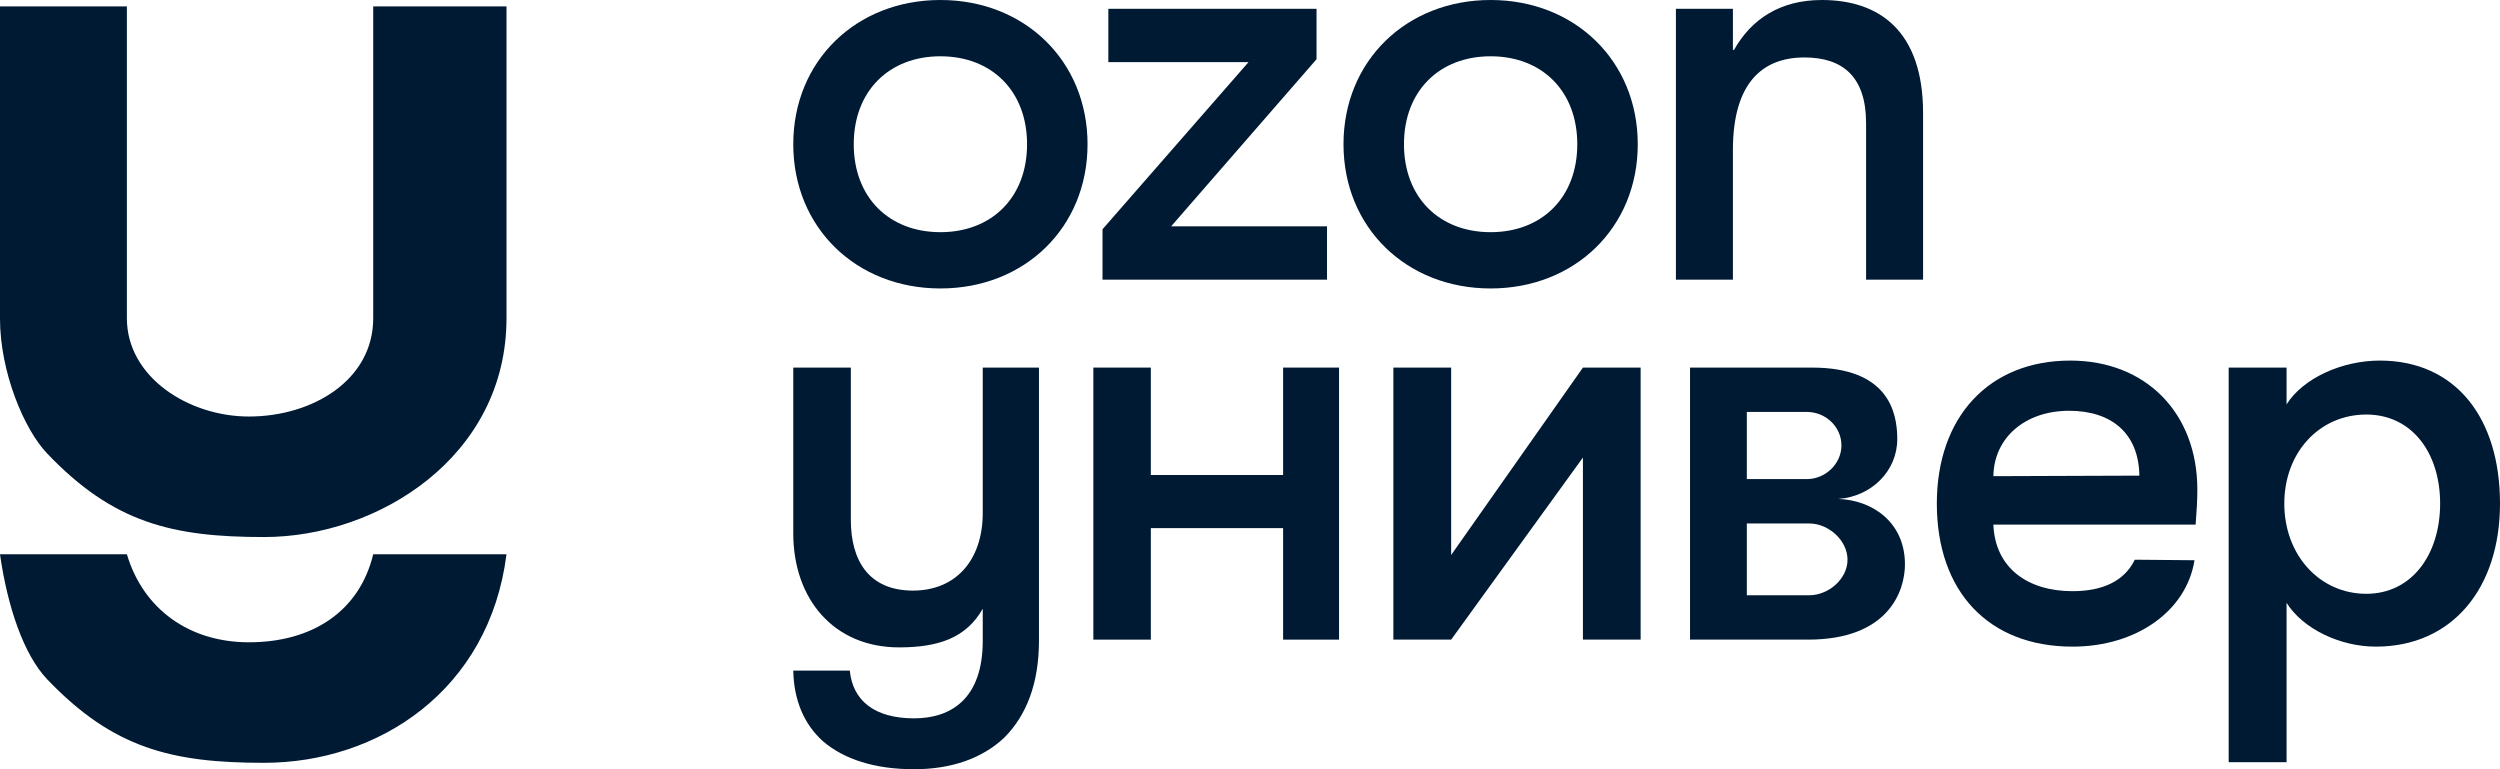
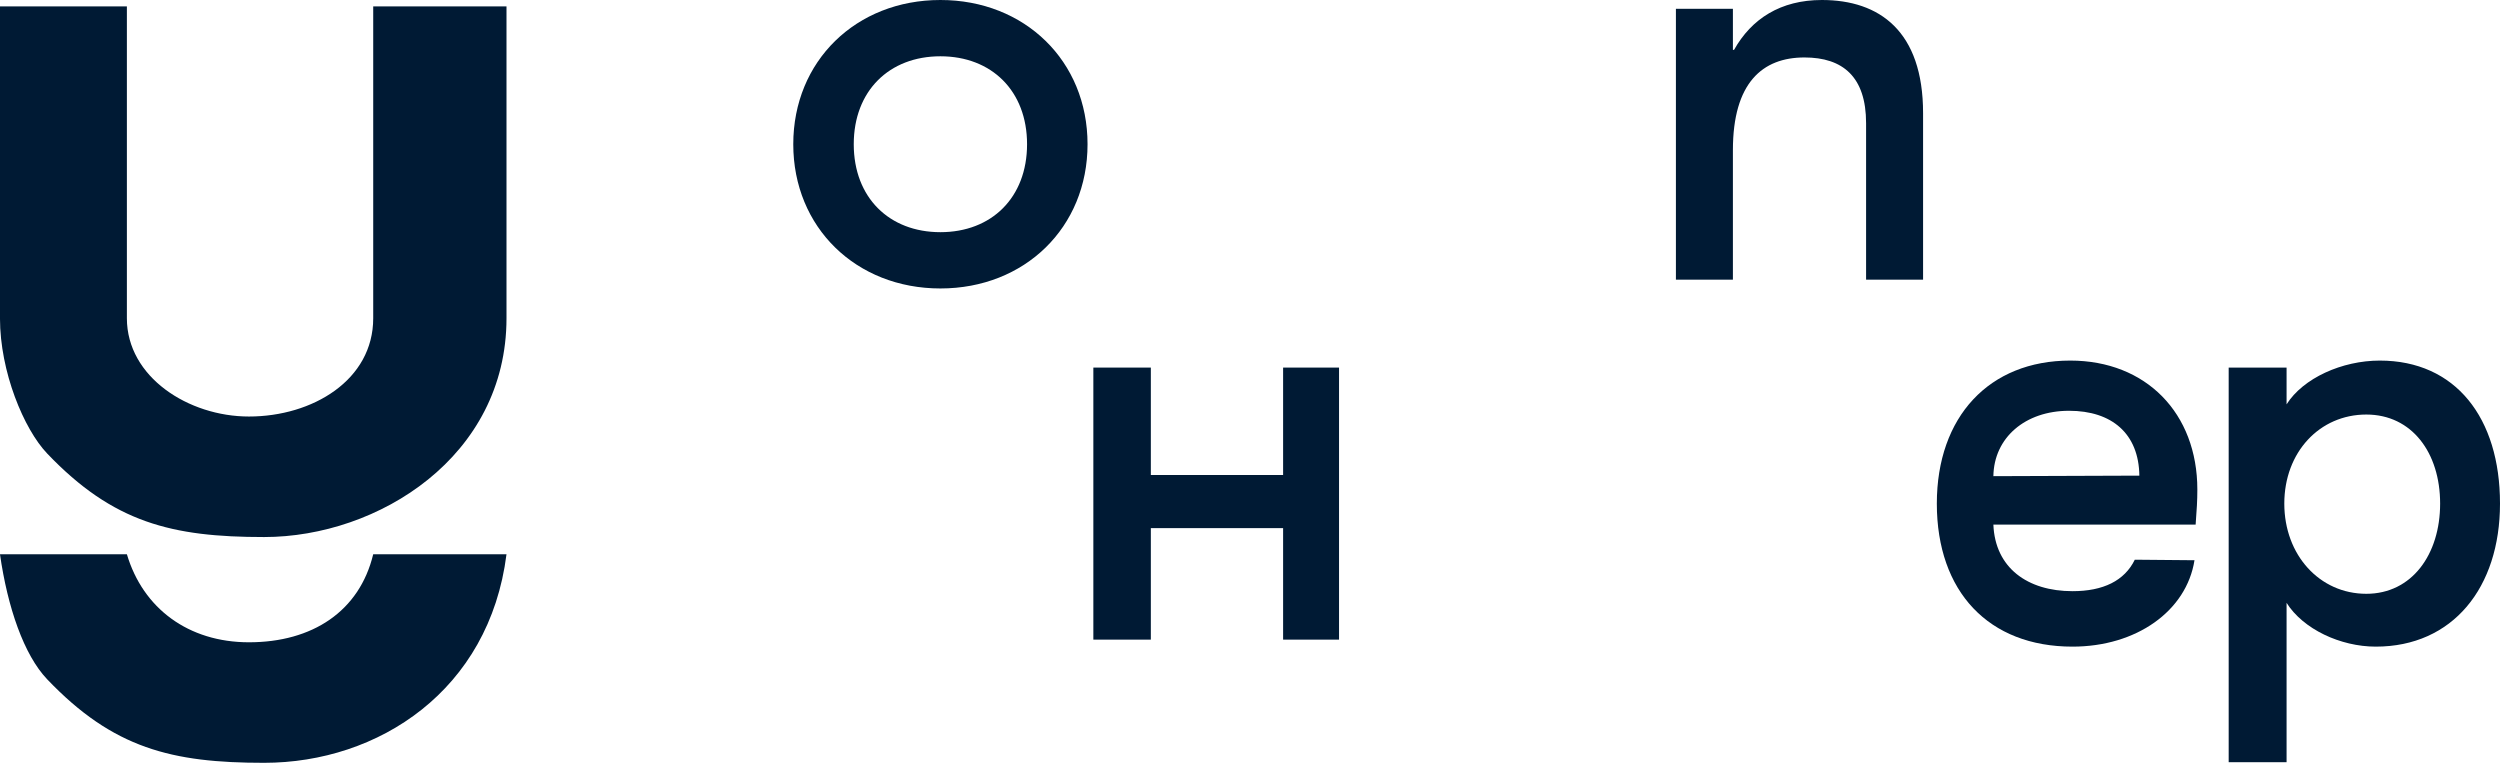
<svg xmlns="http://www.w3.org/2000/svg" width="364" height="112" viewBox="0 0 364 112" fill="none">
  <path d="M54.34 80.697C52.341 88.998 45.495 93.517 36.246 93.517C27.443 93.517 20.815 88.591 18.474 80.697H-0.003C1.099 88.414 3.478 95.352 6.87 98.906C16.489 108.983 25.04 111.066 38.45 111.066C55.084 111.066 71.246 100.539 73.746 80.697H54.34ZM54.34 0.932V46.337C54.34 55.351 45.495 60.645 36.246 60.645C27.443 60.645 18.474 54.9 18.474 46.337V0.932H-0.003V46.337C-0.003 54.137 3.478 62.48 6.87 66.034C16.489 76.111 25.04 78.194 38.45 78.194C55.084 78.194 73.747 66.457 73.746 46.337C73.745 26.217 73.746 0.932 73.746 0.932H54.34Z" fill="#001A34" />
  <path d="M136.923 0C149.201 0 158.346 8.878 158.346 21C158.346 33.122 149.201 42 136.923 42C124.645 42 115.5 33.122 115.5 21C115.5 8.878 124.645 0 136.923 0ZM136.923 8.195C129.471 8.195 124.306 13.232 124.306 21C124.306 28.768 129.471 33.805 136.923 33.805C144.374 33.805 149.54 28.768 149.54 21C149.54 13.232 144.374 8.195 136.923 8.195Z" fill="#001A34" />
-   <path d="M170.519 32.951H193.212V40.719H160.527V33.378L181.781 9.049H161.374V1.28H191.688V8.622L170.519 32.951Z" fill="#001A34" />
-   <path d="M217.035 0C229.313 0 238.458 8.878 238.458 21C238.458 33.122 229.313 42 217.035 42C204.757 42 195.613 33.122 195.613 21C195.613 8.878 204.757 0 217.035 0ZM217.035 8.195C209.584 8.195 204.419 13.232 204.419 21C204.419 28.768 209.584 33.805 217.035 33.805C224.487 33.805 229.652 28.768 229.652 21C229.652 13.232 224.487 8.195 217.035 8.195Z" fill="#001A34" />
  <path d="M265.266 0C273.649 0 280 4.524 280 16.476V40.719H271.702V17.927C271.702 11.183 268.315 8.366 262.726 8.366C256.63 8.366 252.311 12.037 252.311 21.854V40.719H244.013V1.28H252.311V7.256H252.48C255.021 2.732 259.254 0 265.266 0Z" fill="#001A34" />
-   <path d="M143.088 74.682V53.52H151.273V93.3C151.273 99.505 149.447 104.18 146.21 107.41C143.056 110.385 138.574 112 133.096 112C127.369 112 122.887 110.555 119.816 107.92C117.077 105.455 115.583 101.97 115.5 97.635H123.73C124.145 101.97 127.286 104.591 133.096 104.591C138.491 104.591 143.088 101.715 143.088 93.3V88.633C140.681 92.883 136.632 94.259 130.905 94.259C121.36 94.259 115.5 87.18 115.5 77.66V53.52H123.882V75.705C123.882 81.57 126.456 85.99 132.93 85.99C139.238 85.99 143.088 81.482 143.088 74.682Z" fill="#001A34" />
  <path d="M167.562 93.13H159.192V53.52H167.562V69.16H186.821V53.52H194.964V93.13H186.821V76.895H167.562V93.13Z" fill="#001A34" />
-   <path d="M230.474 93.13V66.617L211.288 93.13H202.873V53.52H211.288V80.808L230.474 53.52H238.877V93.13H230.474Z" fill="#001A34" />
-   <path d="M246.069 93.13V53.52H263.831C274.87 53.52 276.243 59.927 276.243 63.922C276.243 68.597 272.463 72.305 267.649 72.645C272.629 72.815 277.36 76.045 277.36 82.165C277.36 86.075 274.953 93.13 263.25 93.13H246.069ZM254.338 69.755H263.084C265.823 69.755 268.113 67.492 268.113 64.857C268.113 62.137 265.823 59.98 263.084 59.98H254.338V69.755ZM263.416 76.215H254.338V86.67H263.416C266.238 86.67 268.999 84.297 268.999 81.492C268.999 78.687 266.238 76.215 263.416 76.215Z" fill="#001A34" />
  <path d="M319.933 71.285C319.933 72.9 319.85 74.175 319.684 76.385H290.236C290.485 82.675 295.2 86.075 301.757 86.075C306.239 86.075 309.333 84.552 310.827 81.492L319.518 81.57C318.356 88.965 311.052 94.15 301.757 94.15C289.556 94.15 282.003 86.16 282.003 73.325C282.003 60.66 289.639 52.5 301.425 52.5C312.464 52.5 319.933 60.15 319.933 71.285ZM290.236 69.33L311.491 69.252C311.408 63.132 307.484 59.81 301.259 59.81C294.868 59.81 290.319 63.72 290.236 69.33Z" fill="#001A34" />
  <path d="M346.491 52.5C357.53 52.5 364 60.83 364 73.325C364 85.565 357.115 94.15 345.91 94.15C340.764 94.15 335.333 91.6 332.926 87.775V110.98H324.496V53.52H332.926V58.875C335.333 55.05 341.013 52.5 346.491 52.5ZM344.536 86.457C351.176 86.457 355.283 80.72 355.283 73.325C355.283 65.93 351.176 60.357 344.536 60.357C337.73 60.357 332.594 65.845 332.594 73.325C332.594 80.805 337.73 86.457 344.536 86.457Z" fill="#001A34" />
</svg>